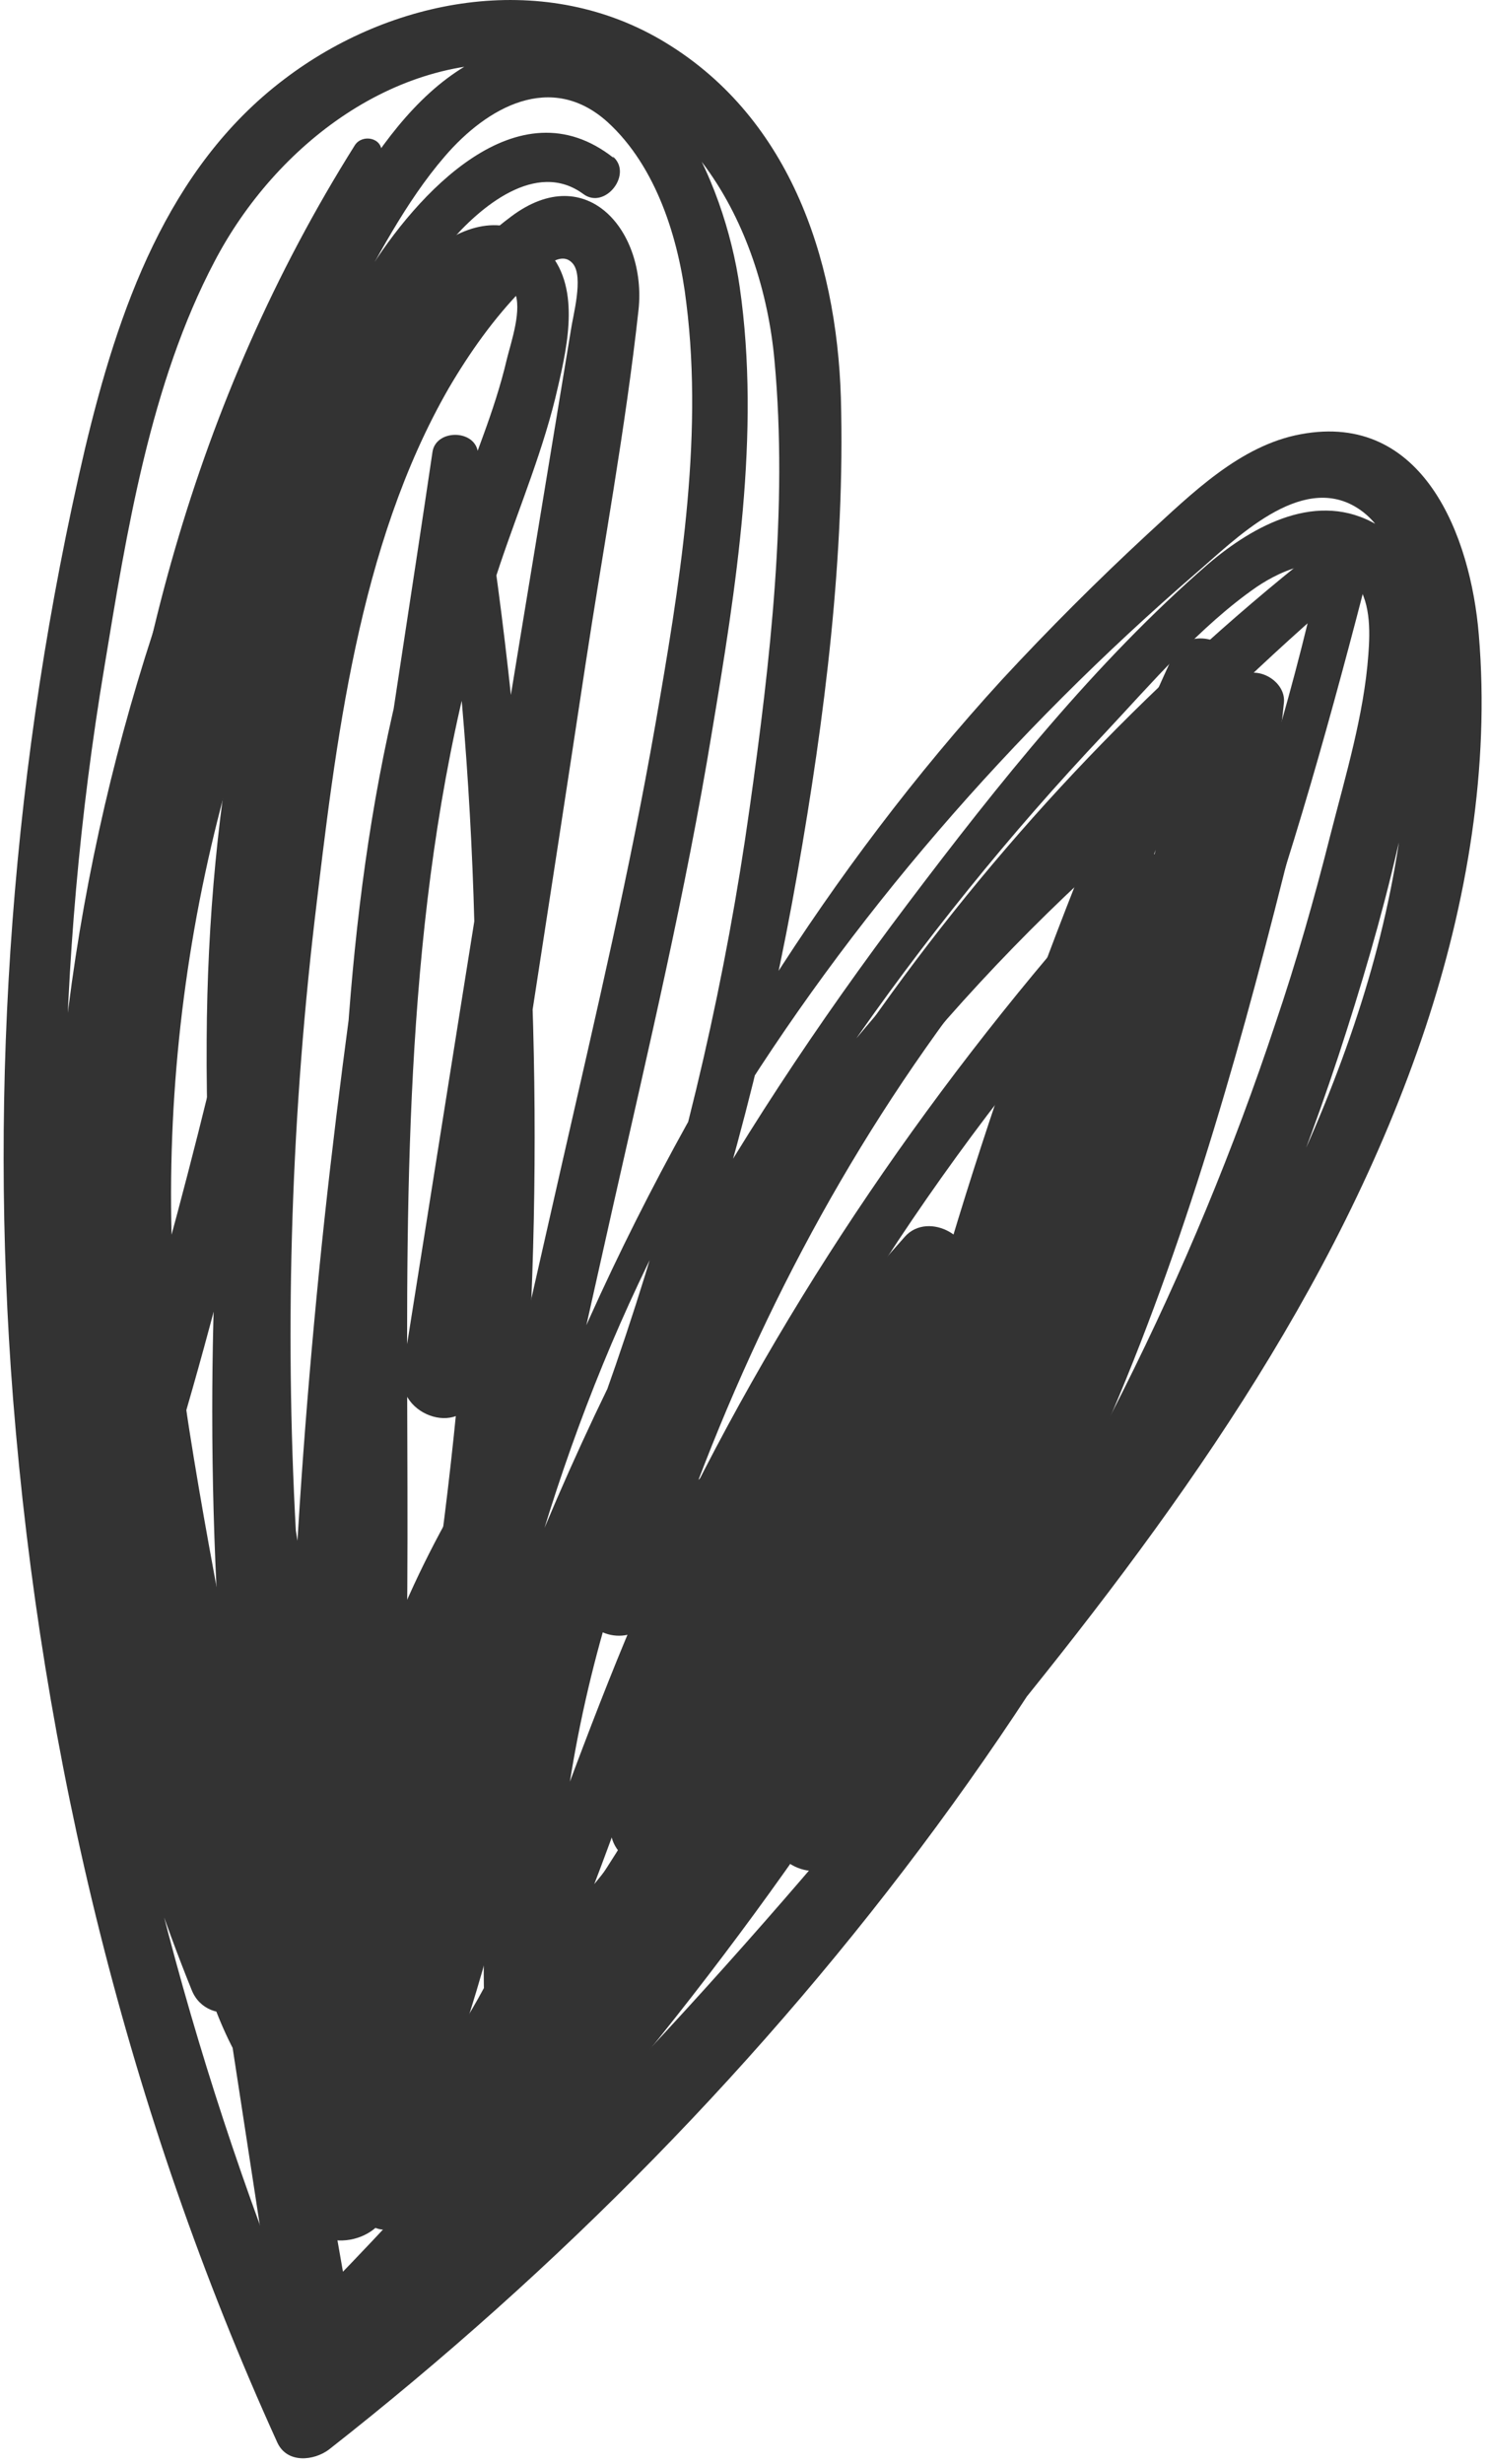
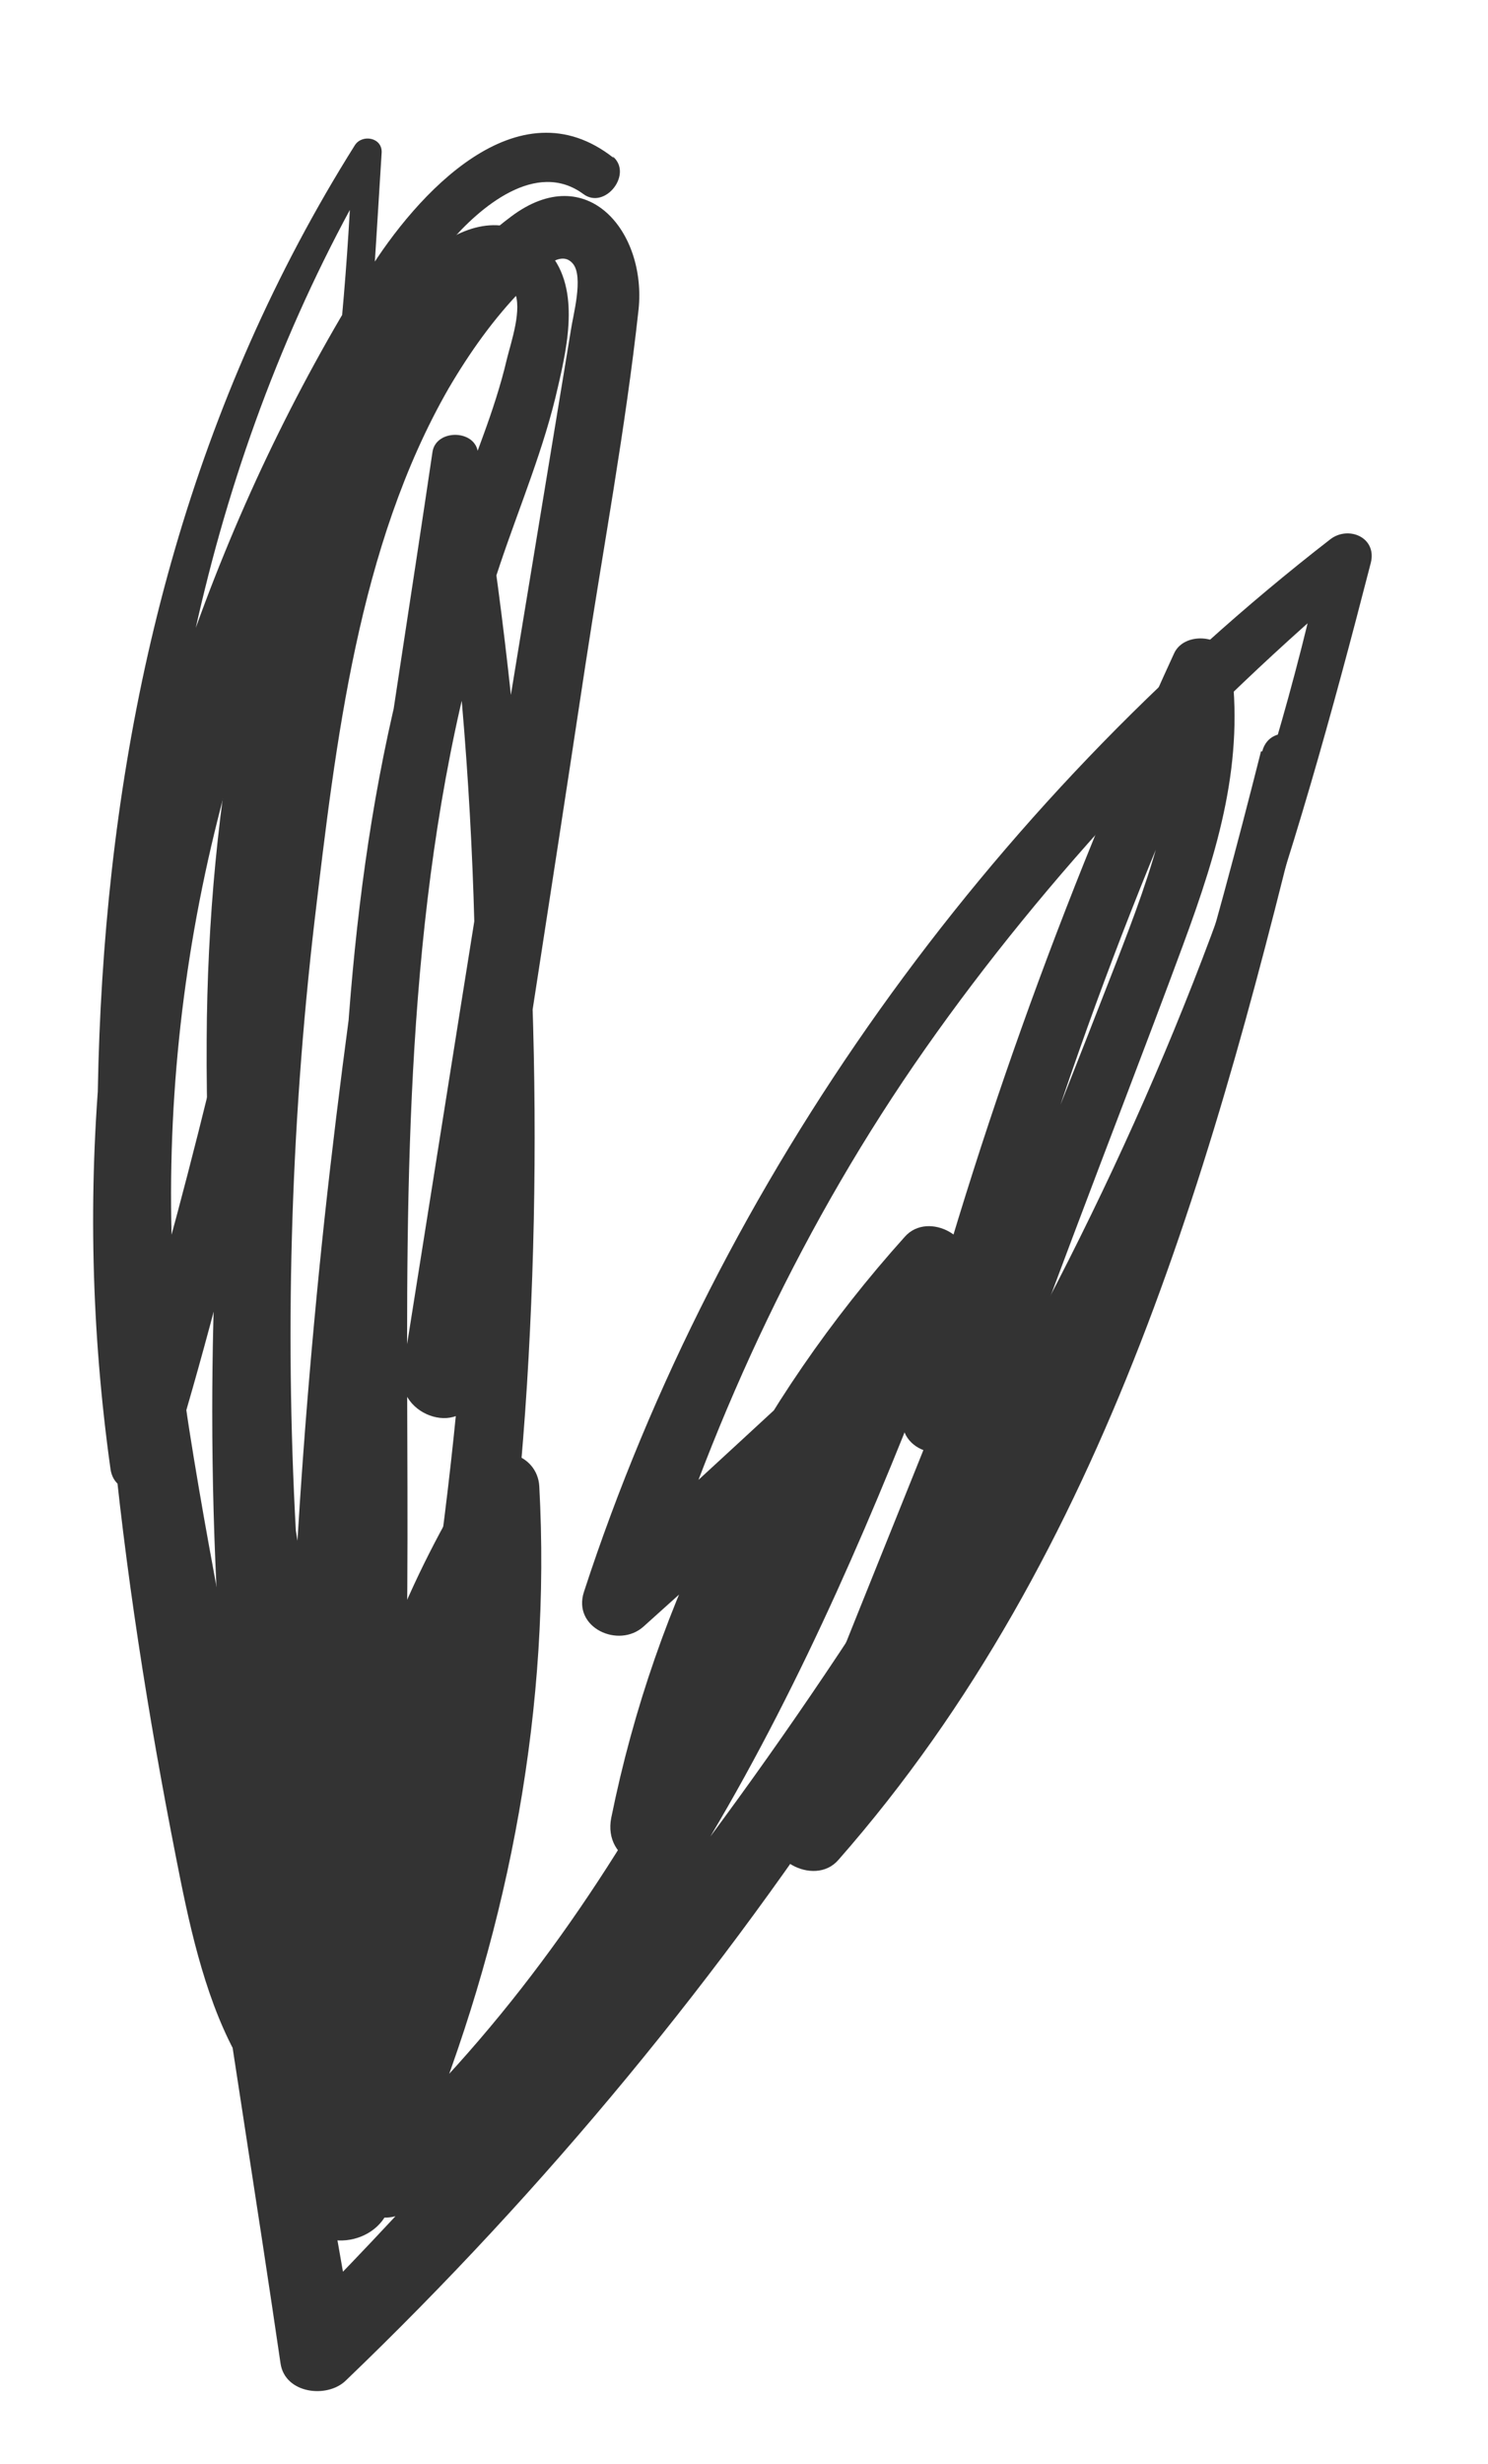
<svg xmlns="http://www.w3.org/2000/svg" width="180" height="298" viewBox="0 0 180 298" fill="none">
-   <path d="M44.818 289.206C71.917 264.584 97.29 238.085 120.486 209.785C141.58 183.962 161.773 156.262 172.432 124.283C177.462 109.12 180.239 92.755 178.888 76.766C177.912 64.906 172.207 49.742 157.344 52.519C149.987 53.871 144.132 59.726 138.802 64.605C132.722 70.235 126.866 76.091 121.236 82.171C110.727 93.656 101.344 106.117 93.011 119.254C74.695 148.155 59.606 181.71 53.226 215.49C52.7 218.267 56.604 220.369 58.03 217.517C76.421 182.46 89.633 144.627 96.464 105.592C99.767 86.75 102.245 67.157 101.719 48.09C101.194 31.05 95.338 13.785 79.875 4.777C65.387 -3.631 47.295 -0.253 34.384 9.581C20.196 20.316 14.266 37.581 10.287 54.246C1.504 91.779 -1.423 130.739 1.579 169.174C5.033 212.713 15.467 255.651 33.558 295.436C34.759 297.989 37.987 297.613 39.789 296.262C95.188 252.798 139.703 194.922 161.923 127.661C164.625 119.404 167.102 111.072 169.054 102.589C170.856 95.082 172.958 87.125 173.333 79.393C173.633 73.463 172.057 66.707 166.577 63.479C159.446 59.275 151.714 63.479 146.159 68.208C132.496 80.069 120.711 94.857 109.826 109.27C98.942 123.683 88.958 138.696 80.325 154.611C61.483 189.442 48.722 227.426 43.542 266.761C43.317 268.487 45.569 270.139 47.145 269.538C71.392 259.629 83.328 233.506 95.789 212.262C103.821 198.6 111.703 184.863 119.66 171.05C127.617 157.238 135.124 144.552 141.73 130.664C148.336 116.777 153.74 101.013 155.317 84.948C155.542 82.396 152.089 80.369 149.987 81.871C109.676 112.123 74.845 153.935 62.759 203.78C59.456 217.367 57.955 231.329 58.706 245.216C58.856 248.67 63.435 251.297 66.062 248.294C101.719 207.608 128.368 159.79 142.48 107.544C143.306 104.391 139.178 101.763 136.85 104.241C115.231 127.812 96.614 154.46 82.502 183.136C75.896 196.498 70.866 210.31 65.687 224.198C60.507 238.085 54.126 251.297 42.191 260.08L47.671 264.284C56.529 224.798 65.311 185.313 74.169 145.828C78.448 126.836 82.952 107.844 86.105 88.627C89.033 71.136 92.035 52.444 89.483 34.728C87.681 22.042 79.574 2.975 63.735 5.302C49.322 7.404 41.365 25.345 35.36 36.68C19.896 66.031 10.212 98.085 7.285 131.115C4.057 167.973 9.311 206.332 23.199 240.713C25.151 245.517 33.033 243.415 31.081 238.536C7.885 181.109 7.81 117.002 31.531 59.576C34.609 52.144 38.137 44.862 41.966 37.806C45.494 31.425 49.022 24.444 53.826 18.889C58.931 12.959 66.663 8.605 73.494 14.761C79.424 20.166 82.126 28.948 83.027 36.68C85.129 53.42 82.126 71.211 79.274 87.651C76.196 105.292 72.067 122.782 68.089 140.273C58.856 180.959 49.623 221.57 40.389 262.257C39.714 265.184 43.092 268.562 45.869 266.46C57.279 258.203 64.261 246.793 69.515 233.881C75.371 219.619 79.724 204.83 86.105 190.718C99.842 160.391 118.609 133.066 141.505 108.82L135.875 105.517C121.612 156.187 94.963 202.954 59.832 241.989L67.188 245.066C64.636 181.109 103.521 124.509 153.365 87.801L148.035 84.723C146.159 102.589 139.403 119.404 131.295 135.318C123.188 151.233 113.354 167.972 104.121 184.112C94.888 200.251 85.805 216.391 76.271 232.23C68.389 245.367 59.306 257.903 44.743 264.058L49.022 266.535C57.054 200.026 87.682 137.345 133.623 88.702C139.253 82.696 145.183 75.715 152.014 70.986C155.242 68.809 160.496 66.557 163.724 70.085C165.826 72.412 165.751 76.241 165.526 79.168C165.001 86.45 162.749 93.881 160.947 100.938C158.995 108.67 156.818 116.326 154.266 123.833C144.207 154.16 129.644 182.986 111.628 209.259C90.684 239.887 64.411 267.361 34.834 289.731L40.239 291.158C11.564 224.948 0.679 152.133 12.614 80.745C15.317 64.38 18.169 46.364 25.976 31.576C33.333 17.538 48.121 6.053 64.711 7.854C82.802 9.881 92.186 27.072 93.687 43.586C95.338 61.377 93.162 80.144 90.684 97.71C84.979 138.546 72.143 178.032 53.301 214.664L58.105 216.691C63.435 188.09 72.293 161.066 87.531 136.069C102.77 111.072 122.512 88.477 144.657 69.334C149.386 65.281 157.269 57.173 164.1 61.377C169.129 64.455 169.88 71.962 170.255 77.291C171.306 92.23 169.204 106.943 164.7 121.206C155.167 151.383 136.55 178.182 117.108 202.804C93.912 232.305 68.464 259.855 40.99 285.452C38.587 287.704 42.191 291.233 44.593 289.056L44.818 289.206Z" fill="#333333" />
  <path d="M57.278 168.422C61.782 139.146 66.361 109.87 70.79 80.594C72.967 66.256 75.669 51.843 77.246 37.43C78.221 28.122 71.09 19.264 61.857 26.17C43.991 39.532 37.76 64.905 33.782 85.548C28.452 113.623 25.674 142.149 25.674 170.749C25.674 203.028 29.278 235.307 35.959 266.835C37.235 272.69 45.567 272.015 47.144 266.835C49.921 257.827 51.573 248.369 53.599 239.135C55.476 230.503 57.128 221.795 58.554 213.012C61.331 195.747 63.283 178.406 64.109 160.916C65.835 125.409 63.583 89.677 57.803 54.62C57.353 51.918 52.774 51.918 52.323 54.62C47.444 87.65 41.889 120.604 38.586 153.859C35.283 187.114 33.782 220.969 35.283 254.524C35.508 259.629 43.541 261.28 44.666 255.8C47.669 240.712 48.42 224.798 48.945 209.484C49.471 194.17 49.245 178.031 49.245 162.267C49.245 130.588 50.371 98.46 60.505 68.208C62.908 61.076 65.835 54.17 67.487 46.814C68.688 41.634 70.264 34.428 66.061 30.149C57.353 21.216 46.243 35.028 42.79 42.16C30.178 68.133 25.149 97.033 24.999 125.784C24.774 159.489 30.554 192.894 36.559 225.924C37.31 229.977 43.465 228.251 42.715 224.197C32.806 171.65 22.371 114.899 40.087 62.878C42.264 56.422 44.892 50.192 47.894 44.111C49.321 41.184 58.629 27.521 62.232 35.253C63.208 37.355 61.857 41.259 61.331 43.361C60.581 46.588 59.53 49.741 58.404 52.819C55.926 59.725 53.074 66.481 50.897 73.462C42.639 100.487 41.213 128.937 40.913 157.087C40.763 173.076 40.913 189.141 40.538 205.13C40.162 221.119 38.286 237.184 35.508 253.173L44.892 254.449C37.91 188.465 47.068 121.13 57.878 55.972H52.398C57.728 90.653 58.854 125.784 56.077 160.765C54.725 177.956 52.473 195.146 49.321 212.111C47.669 220.819 45.717 229.452 43.615 238.009C41.514 246.567 38.436 254.975 36.034 263.532H47.219C35.283 213.763 32.13 162.117 38.06 111.296C40.613 89.827 43.315 66.031 54.275 46.964C56.827 42.61 59.755 38.481 63.283 34.878C64.634 33.527 67.562 29.848 69.288 31.875C70.64 33.452 69.288 38.256 69.063 39.907C66.961 52.669 64.859 65.43 62.758 78.192C57.953 107.393 53.374 136.669 48.72 165.87C47.819 171.5 56.527 173.977 57.353 168.272L57.278 168.422Z" fill="#333333" />
  <path d="M152.538 90.879C140.978 136.594 127.015 182.685 94.737 218.342L102.468 222.846C111.627 198.525 120.56 174.053 129.718 149.731C134.147 137.945 138.726 126.16 143.08 114.374C147.434 102.589 150.587 92.004 148.86 79.919C148.41 76.766 143.305 76.24 142.029 79.018C128.442 108.594 117.407 139.372 109.299 170.9C108.098 175.704 115.53 177.731 116.731 172.927C124.538 141.924 135.123 111.747 148.56 82.771L141.729 81.871C143.605 93.881 139.251 105.517 134.973 116.551C130.694 127.586 125.889 139.672 121.31 151.232C112.227 174.353 102.769 197.324 93.686 220.444C91.959 224.723 98.49 228.326 101.418 224.948C133.997 187.865 147.208 139.522 158.543 92.53C159.444 88.701 153.664 87.125 152.688 90.879H152.538Z" fill="#333333" />
  <path d="M74.244 19.115C62.609 9.882 50.298 23.619 44.517 32.928C35.51 47.34 28.228 62.729 22.673 78.793C11.788 110.547 8.711 144.402 13.365 177.657C13.89 181.485 19.445 180.81 20.421 177.657C28.378 151.684 34.233 124.96 38.587 98.161C42.941 71.362 44.517 45.239 46.169 18.439C46.244 16.638 43.842 16.188 42.941 17.539C3.906 79.619 7.66 155.587 21.322 224.799C24.174 239.362 28.603 260.381 47.22 260.756C49.547 260.756 51.124 259.18 51.949 257.153C61.708 232.531 66.662 206.182 65.236 179.759C65.011 175.78 59.831 174.204 57.654 177.732C41.139 204.08 34.834 235.008 42.941 265.41C43.767 268.413 47.37 269.013 49.472 267.137C83.327 237.335 101.418 195.297 116.882 153.936C118.459 149.732 112.303 146.354 109.451 149.582C91.51 169.55 79.274 193.496 73.944 219.845C72.893 225.099 79.349 227.726 82.351 223.373C92.936 208.359 100.217 191.094 103.445 172.928C104.196 168.574 99.316 165.271 95.863 168.499C87.831 175.93 79.799 183.287 71.767 190.718L78.973 194.922C86.555 170.676 97.29 147.705 111.928 126.836C126.566 105.968 145.182 86.15 165.075 69.41L160.196 66.558C146.684 129.914 112.979 188.992 72.818 239.137C61.032 253.85 48.421 267.887 35.134 281.249L43.016 283.351C39.713 265.035 36.711 246.643 33.258 228.327C29.804 210.011 25.826 191.544 22.898 172.928C17.268 136.97 22.523 100.263 37.461 67.158C38.512 64.756 34.984 62.654 33.933 65.056C26.651 81.346 21.397 98.461 18.77 116.177C16.142 133.893 16.593 151.834 18.169 169.925C21.472 208.735 28.303 247.319 33.933 285.828C34.459 289.507 39.563 290.107 41.815 287.93C90.234 241.464 127.016 184.488 149.912 121.432C156.292 103.866 161.172 86.15 165.826 68.059C166.577 64.981 163.124 63.555 160.947 65.206C119.585 97.26 86.93 142.601 70.641 192.52C69.215 196.874 74.845 199.426 77.847 196.724C85.955 189.442 94.062 182.086 102.244 174.804L94.662 170.375C91.209 187.791 84.228 203.78 74.394 218.568L82.802 222.096C87.081 197.249 99.016 174.429 115.681 155.662L108.25 151.308C93.236 191.469 76.271 231.855 43.842 261.281L50.373 263.008C42.566 235.383 47.67 204.906 64.561 181.56L56.979 179.533C57.429 204.831 53.075 229.978 42.941 253.174L47.145 250.772C32.807 250.021 30.855 228.928 28.603 218.493C25.075 202.054 22.223 185.539 20.346 168.874C16.743 136.37 16.893 103.115 24.775 71.287C29.279 52.97 36.26 35.33 45.869 19.115L42.641 18.214C41.74 44.863 37.461 71.962 32.582 98.086C27.703 124.209 20.946 149.957 13.29 175.48H20.346C16.217 146.504 18.469 116.852 26.577 88.777C30.63 74.665 36.185 60.928 43.091 47.941C46.394 41.71 49.772 34.879 54.276 29.474C58.03 25.045 64.861 19.265 70.566 23.469C73.193 25.421 76.646 20.992 74.094 18.89L74.244 19.115Z" fill="#333333" />
</svg>